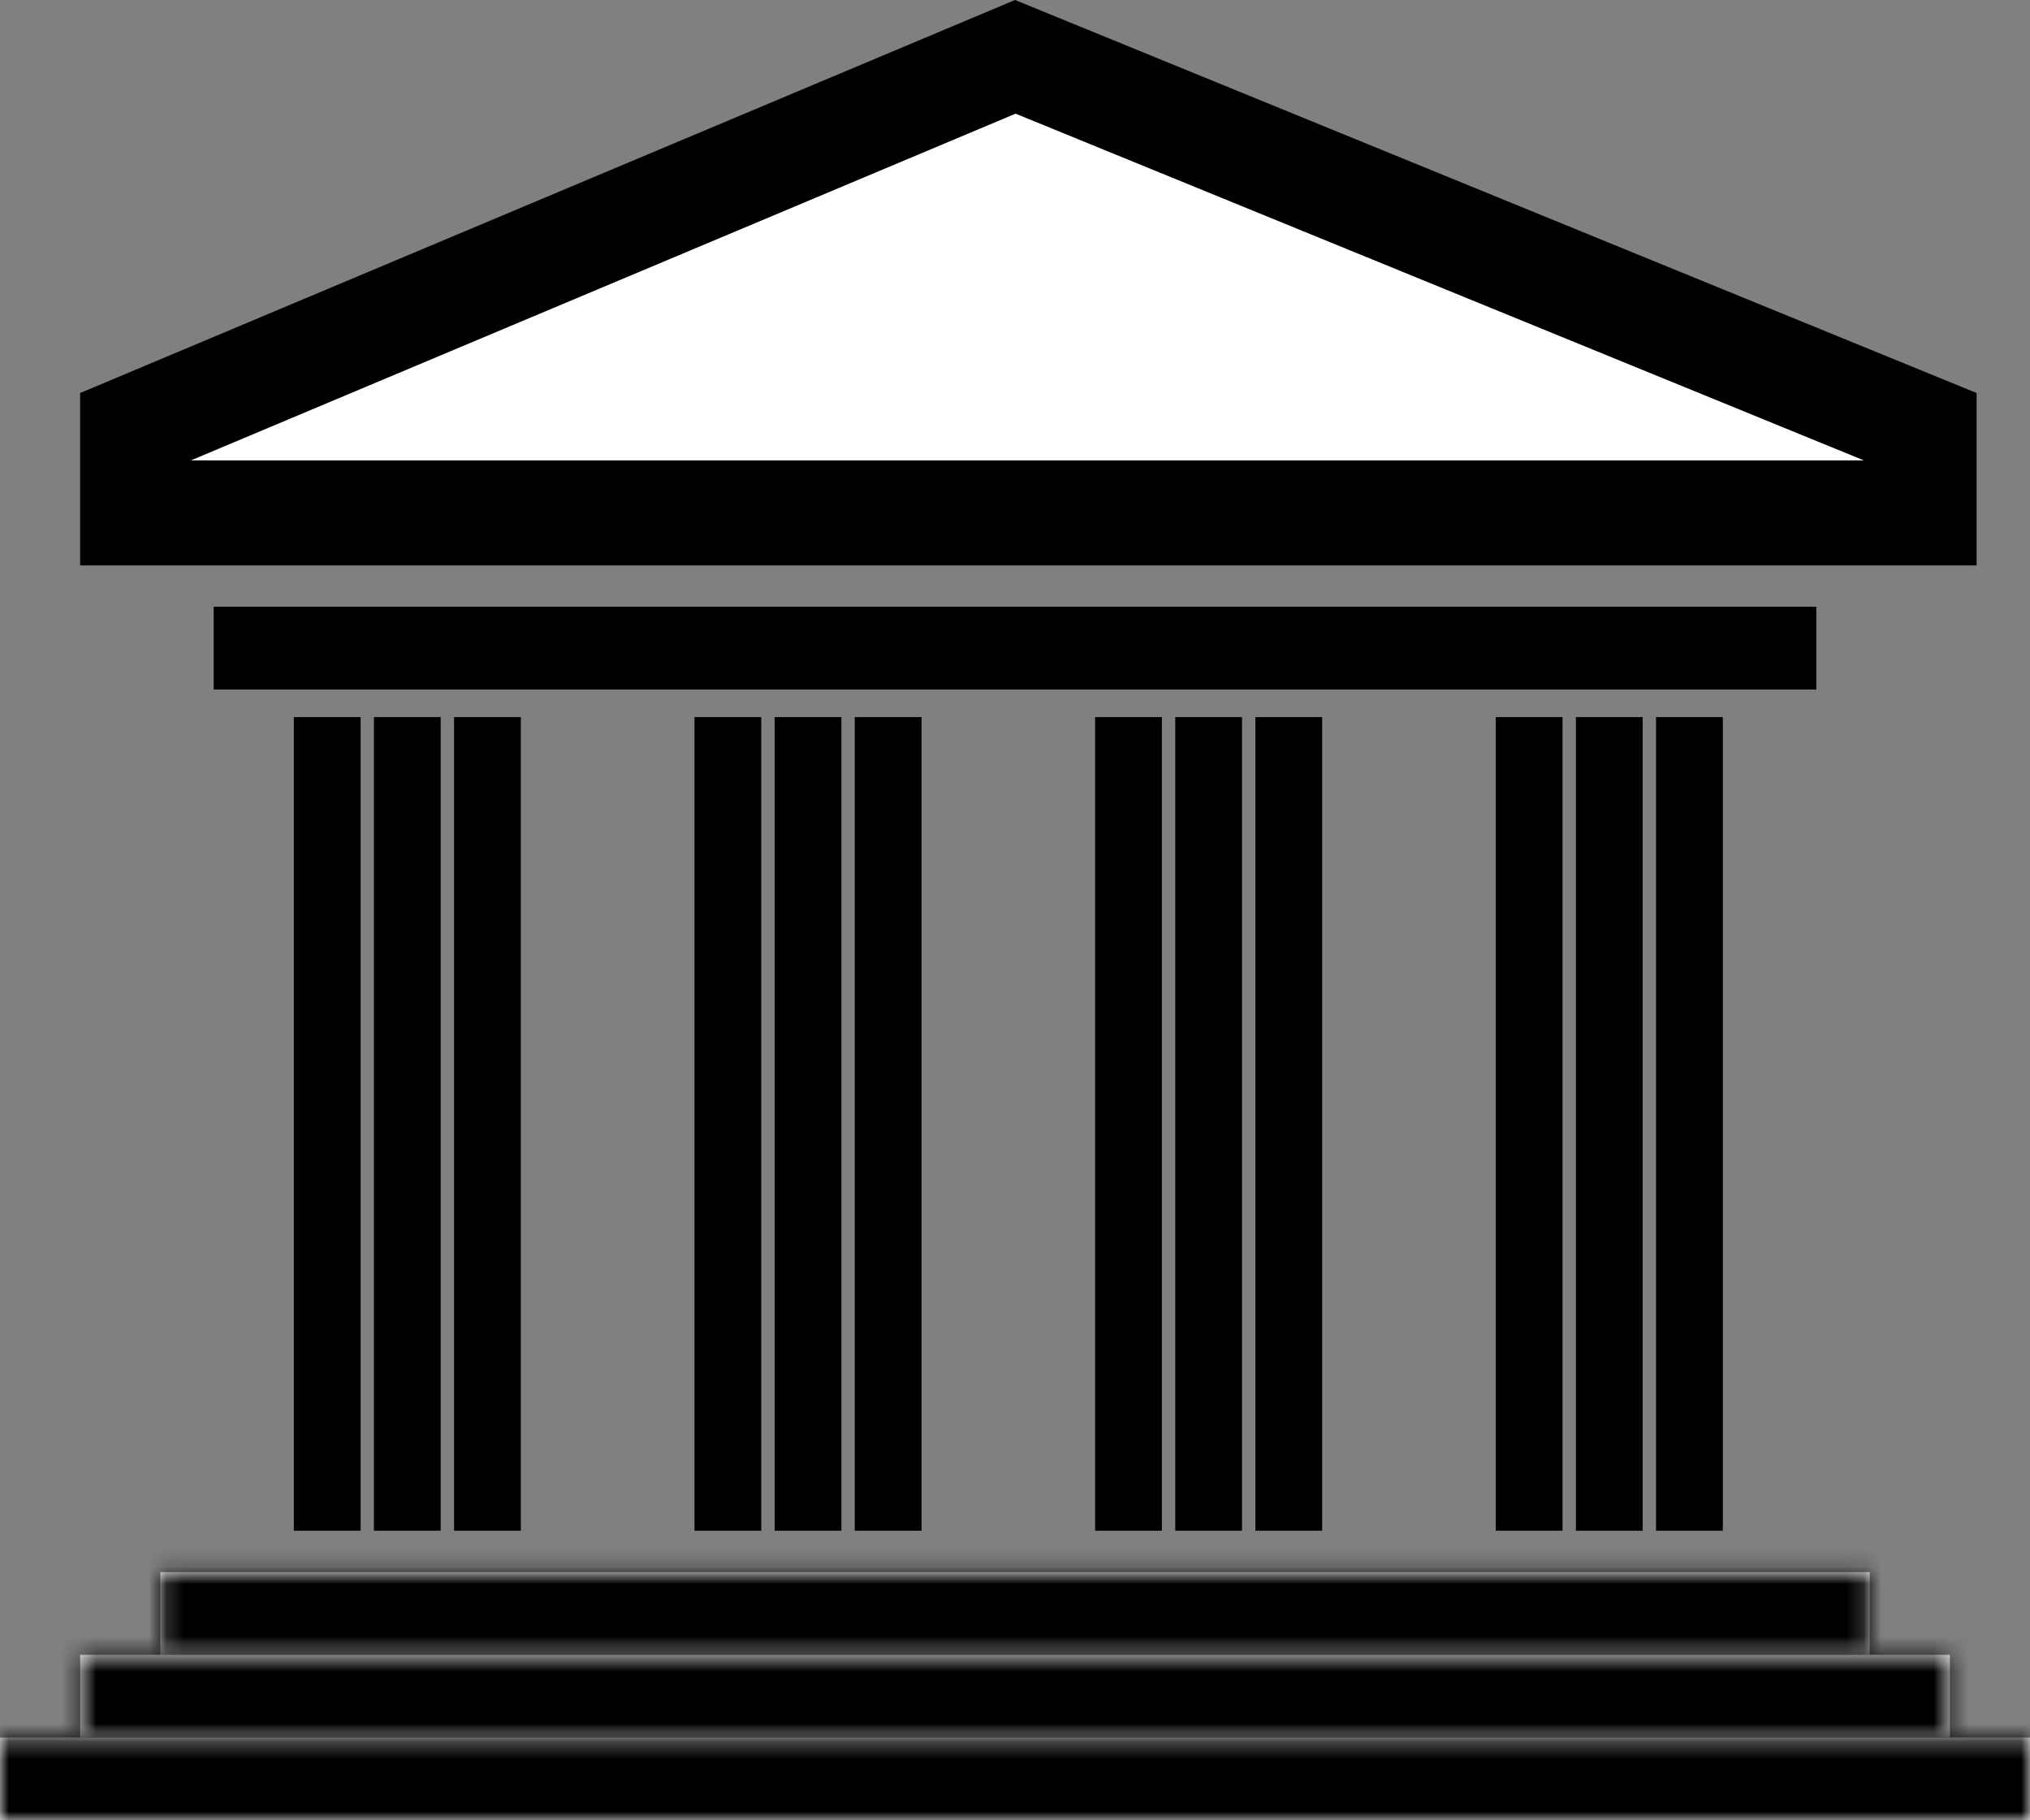
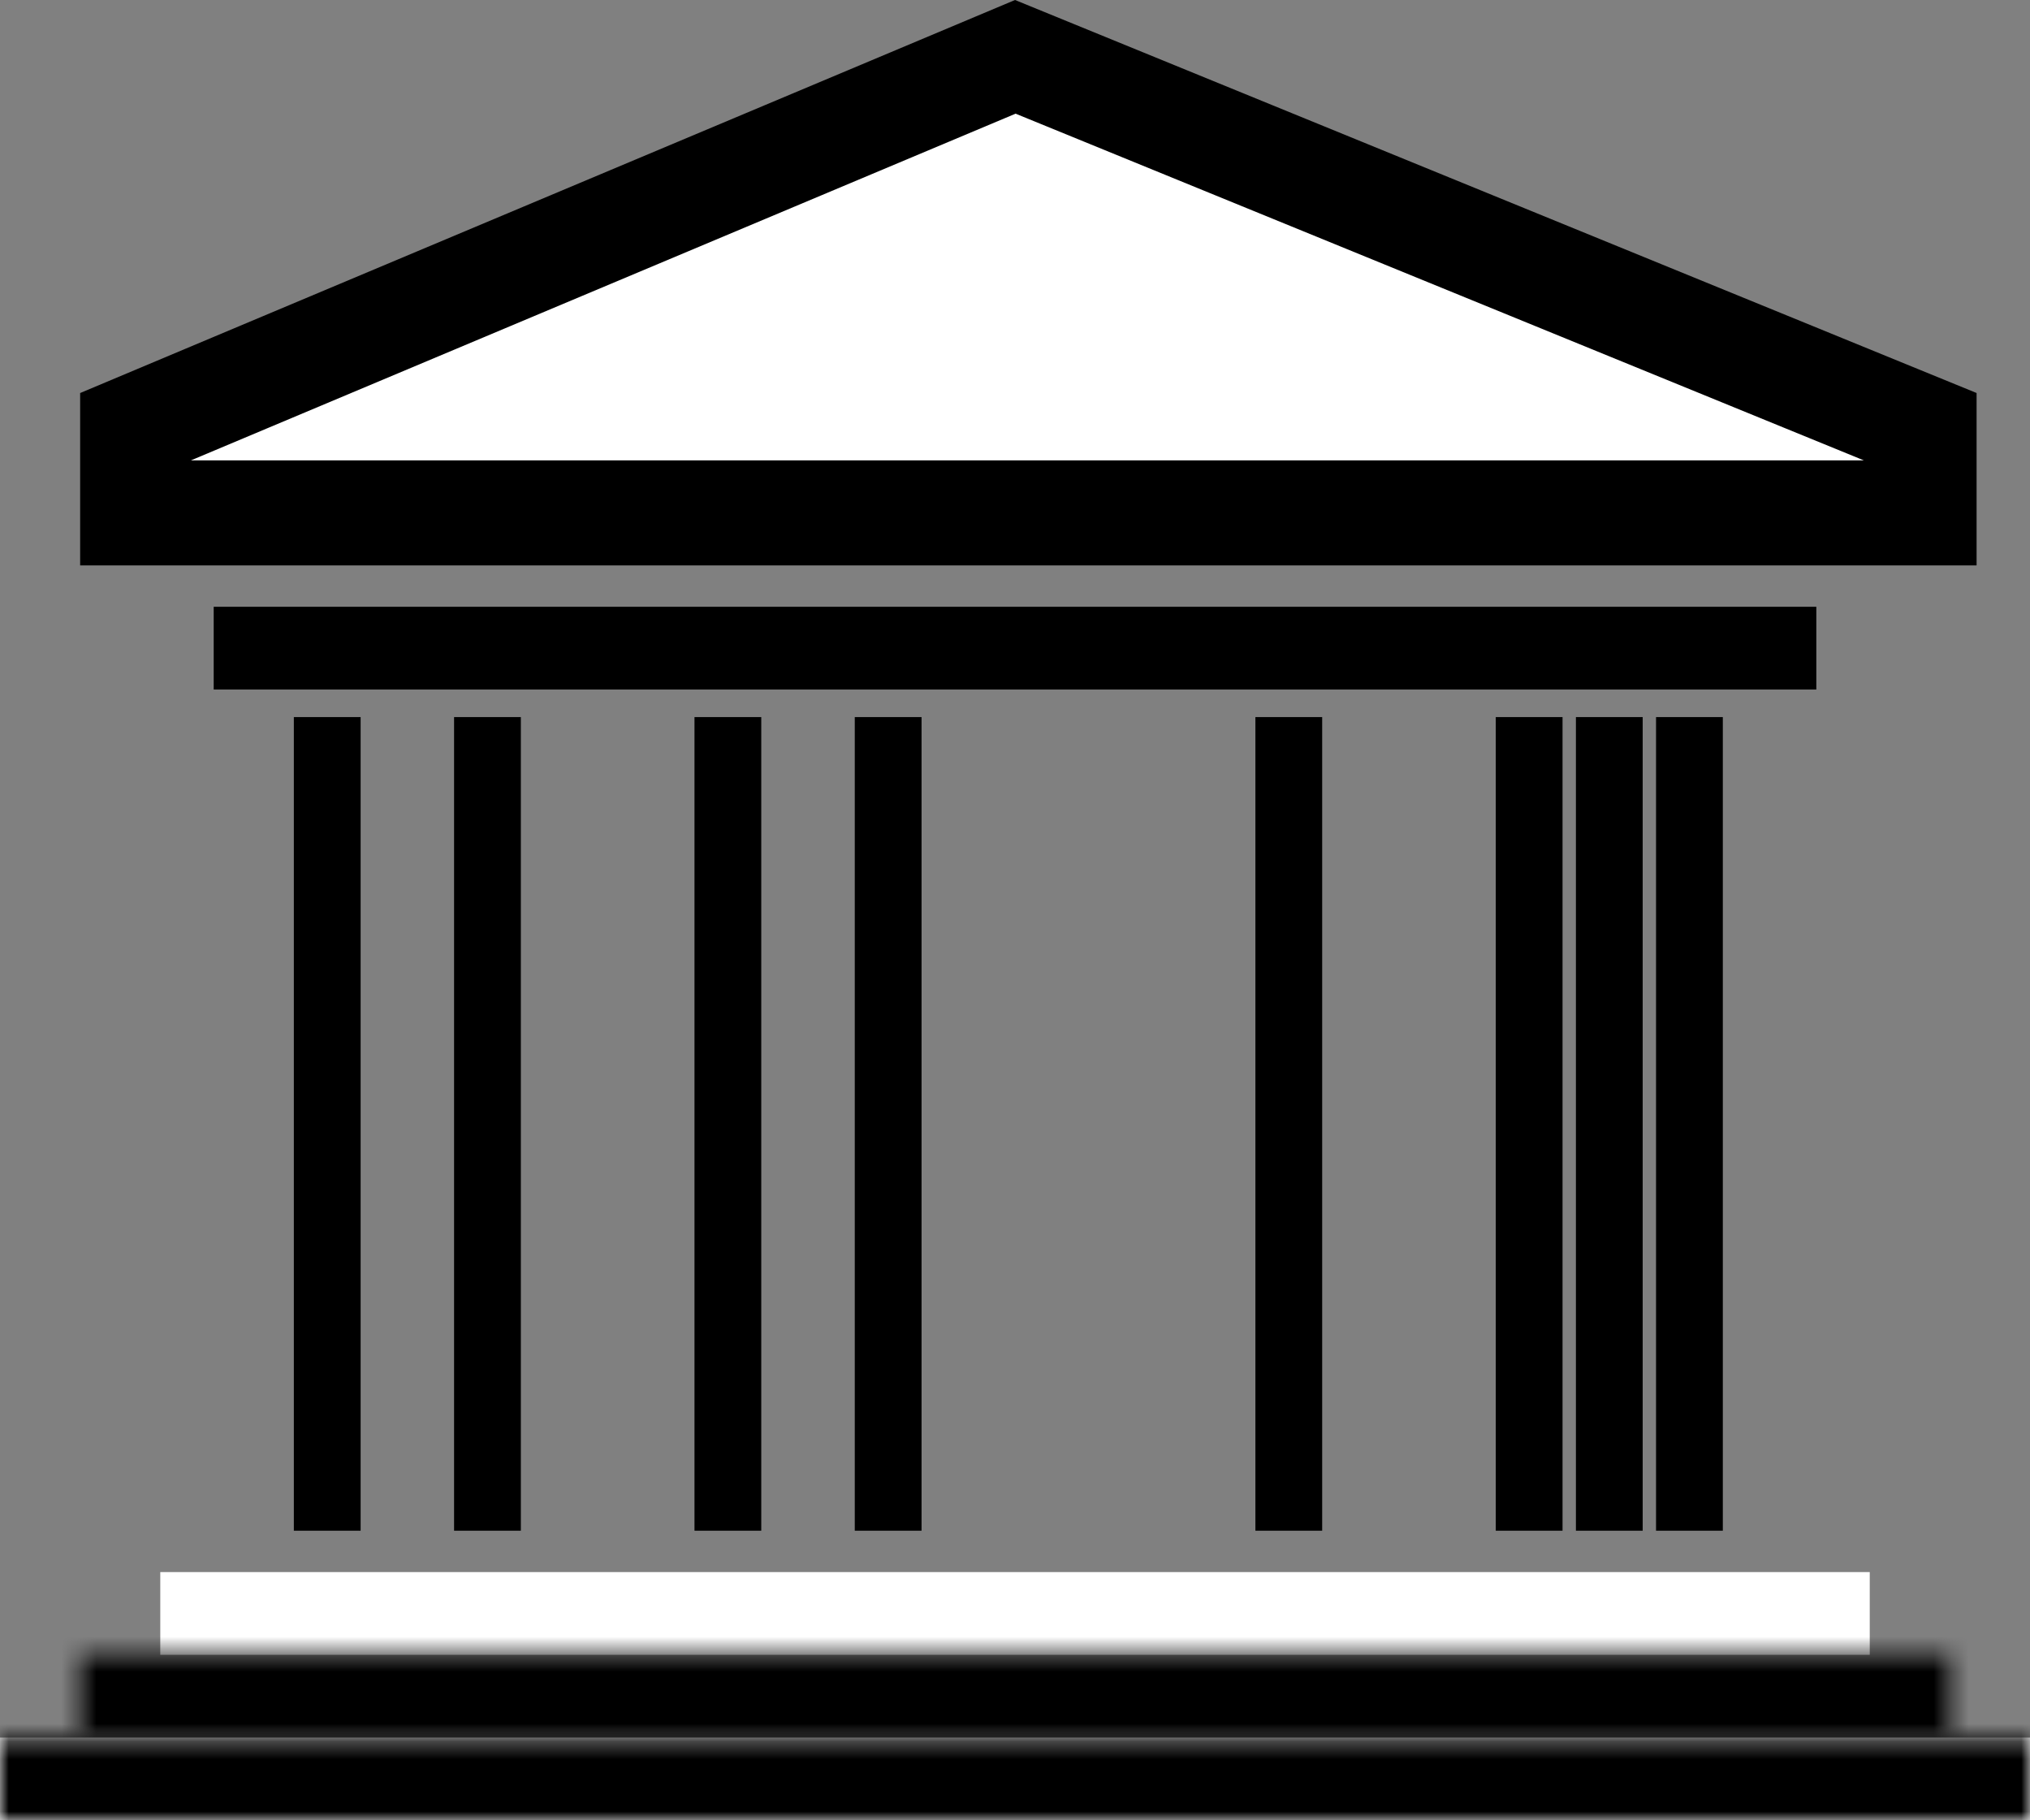
<svg xmlns="http://www.w3.org/2000/svg" width="116" height="104" viewBox="0 0 116 104" fill="none">
  <rect x="0" y="0" width="116" height="104" fill="#808080" stroke="none" />
  <path d="M7.58 29.303V24.448L58.017 3.247L109.948 24.469V29.303H7.58Z" fill="white" stroke="black" stroke-width="6" />
  <rect x="13.393" y="35.849" width="89.215" height="2.364" fill="white" stroke="black" stroke-width="2.364" />
  <mask id="path-3-inside-1" fill="white">
-     <path d="M9.159 89.818H106.843V94.545H9.159V89.818Z" />
-   </mask>
+     </mask>
  <path d="M9.159 89.818H106.843V94.545H9.159V89.818Z" fill="white" />
  <path d="M9.159 89.818V83.818H3.159V89.818H9.159ZM106.843 89.818H112.843V83.818H106.843V89.818ZM106.843 94.545V100.545H112.843V94.545H106.843ZM9.159 94.545H3.159V100.545H9.159V94.545ZM9.159 95.818H106.843V83.818H9.159V95.818ZM100.843 89.818V94.545H112.843V89.818H100.843ZM106.843 88.545H9.159V100.545H106.843V88.545ZM15.159 94.545V89.818H3.159V94.545H15.159Z" fill="black" mask="url(#path-3-inside-1)" />
  <mask id="path-5-inside-2" fill="white">
    <path d="M4.58 94.545H111.422V99.272H4.58V94.545Z" />
  </mask>
-   <path d="M4.58 94.545H111.422V99.272H4.58V94.545Z" fill="white" />
+   <path d="M4.58 94.545V99.272H4.58V94.545Z" fill="white" />
  <path d="M4.58 94.545V88.545H-1.42V94.545H4.58ZM111.422 94.545H117.422V88.545H111.422V94.545ZM111.422 99.272V105.272H117.422V99.272H111.422ZM4.58 99.272H-1.42V105.272H4.58V99.272ZM4.58 100.545H111.422V88.545H4.58V100.545ZM105.422 94.545V99.272H117.422V94.545H105.422ZM111.422 93.272H4.58V105.272H111.422V93.272ZM10.58 99.272V94.545H-1.42V99.272H10.58Z" fill="black" mask="url(#path-5-inside-2)" />
  <mask id="path-7-inside-3" fill="white">
    <path d="M0 99.273H116V104H0V99.273Z" />
  </mask>
  <path d="M0 99.273H116V104H0V99.273Z" fill="white" />
  <path d="M0 99.273V93.273H-6V99.273H0ZM116 99.273H122V93.273H116V99.273ZM116 104V110H122V104H116ZM0 104H-6V110H0V104ZM0 105.273H116V93.273H0V105.273ZM110 99.273V104H122V99.273H110ZM116 98H0V110H116V98ZM6 104V99.273H-6V104H6Z" fill="black" mask="url(#path-7-inside-3)" />
  <rect x="17.745" y="41.923" width="1.908" height="44.577" fill="white" stroke="black" stroke-width="1.908" />
-   <rect x="22.321" y="41.923" width="1.908" height="44.577" fill="white" stroke="black" stroke-width="1.908" />
  <rect x="26.901" y="41.923" width="1.908" height="44.577" fill="white" stroke="black" stroke-width="1.908" />
  <rect x="40.639" y="41.923" width="1.908" height="44.577" fill="white" stroke="black" stroke-width="1.908" />
-   <rect x="45.218" y="41.923" width="1.908" height="44.577" fill="white" stroke="black" stroke-width="1.908" />
  <rect x="49.798" y="41.923" width="1.908" height="44.577" fill="white" stroke="black" stroke-width="1.908" />
-   <rect x="63.532" y="41.923" width="1.908" height="44.577" fill="white" stroke="black" stroke-width="1.908" />
-   <rect x="68.112" y="41.923" width="1.908" height="44.577" fill="white" stroke="black" stroke-width="1.908" />
  <rect x="72.691" y="41.923" width="1.908" height="44.577" fill="white" stroke="black" stroke-width="1.908" />
  <rect x="86.426" y="41.923" width="1.908" height="44.577" fill="white" stroke="black" stroke-width="1.908" />
  <rect x="91.006" y="41.923" width="1.908" height="44.577" fill="white" stroke="black" stroke-width="1.908" />
  <rect x="95.585" y="41.923" width="1.908" height="44.577" fill="white" stroke="black" stroke-width="1.908" />
</svg>